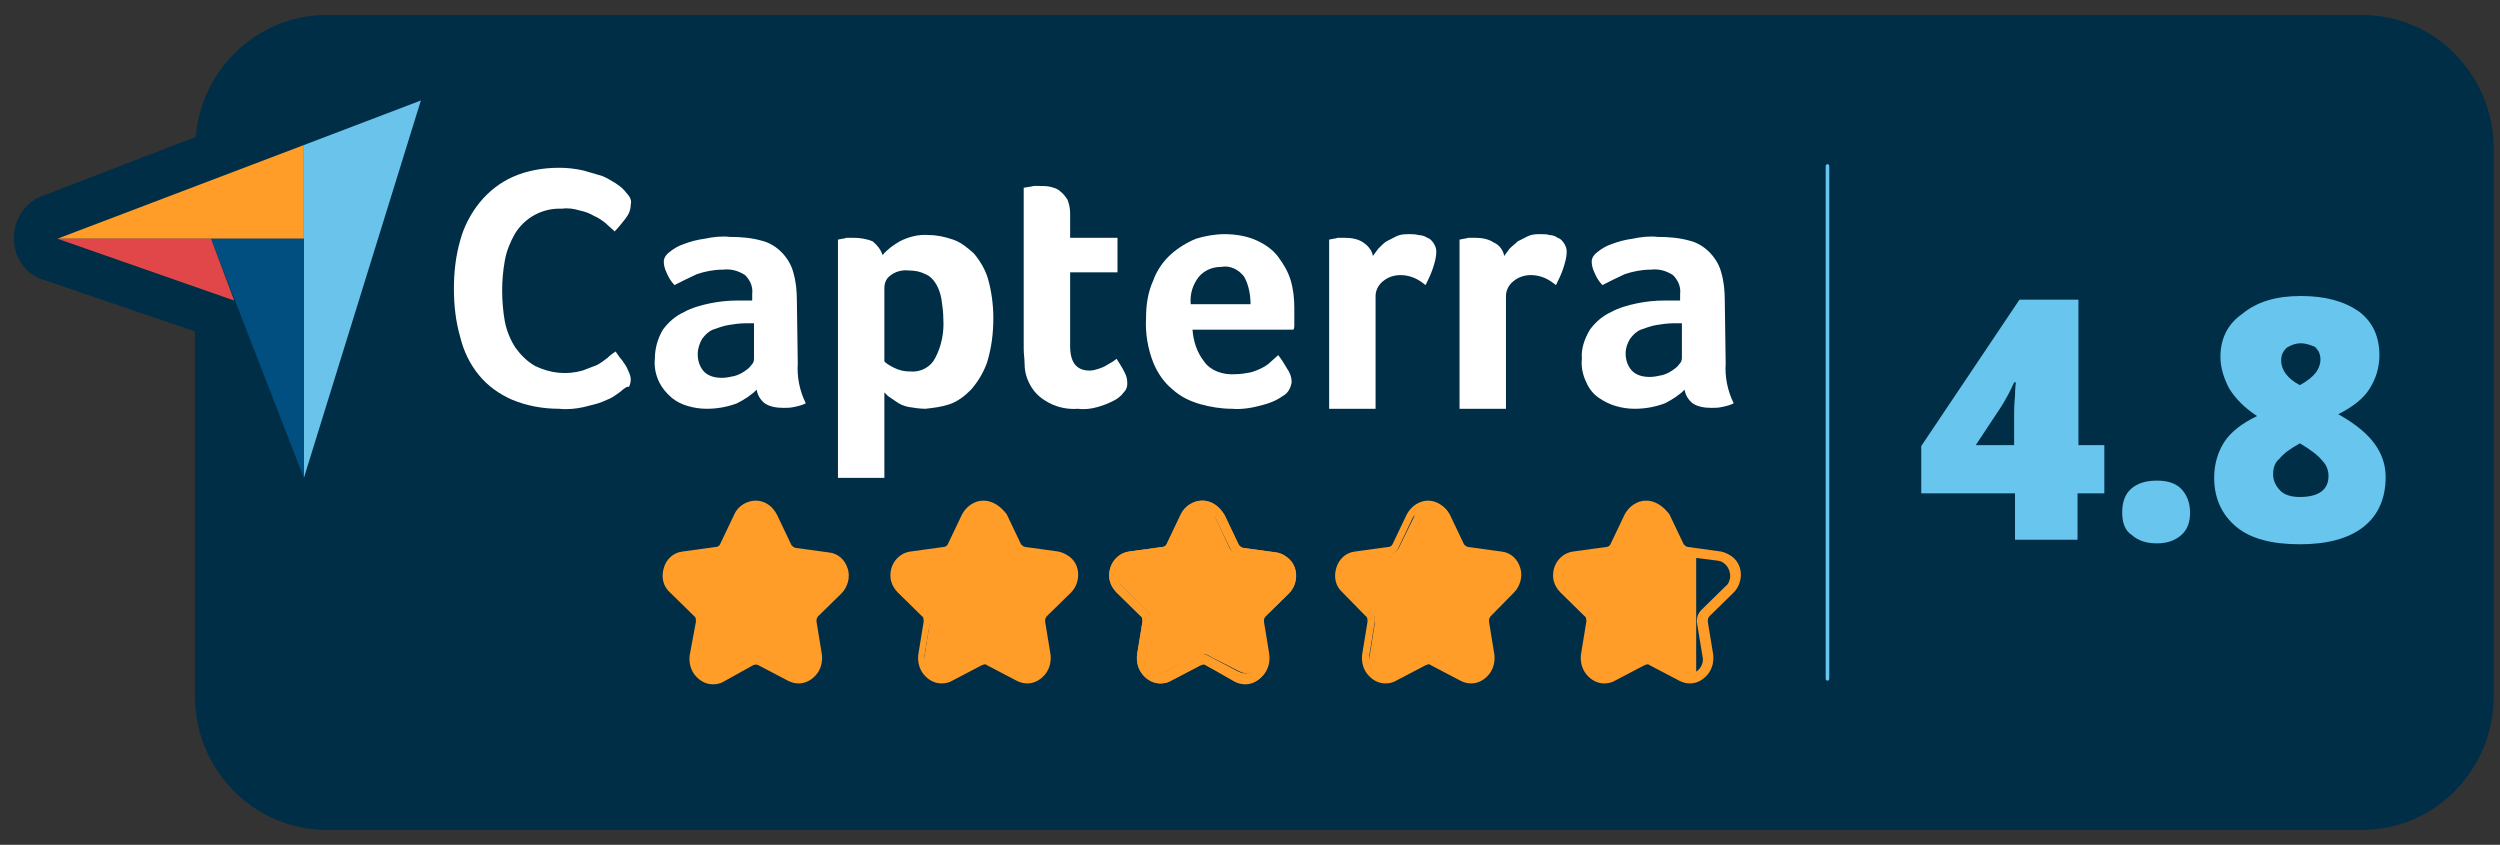
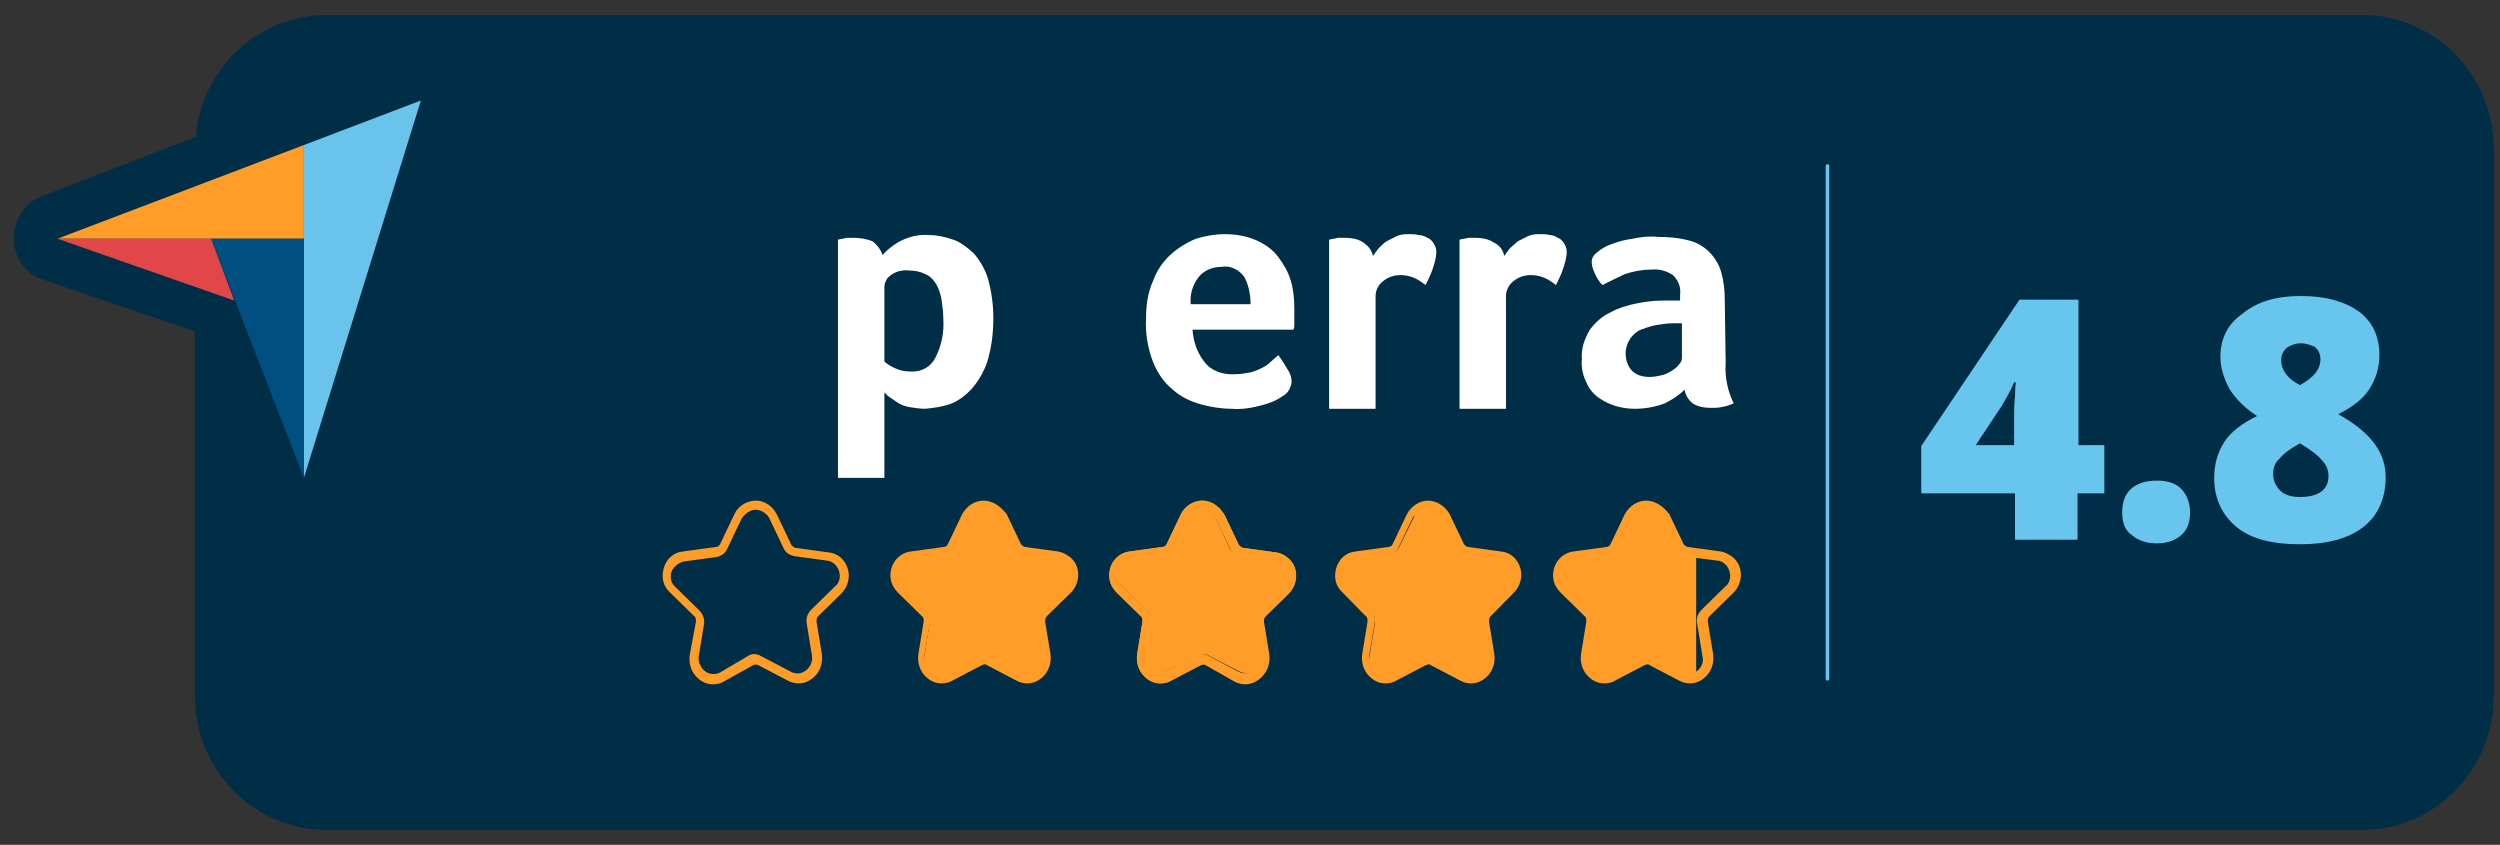
<svg xmlns="http://www.w3.org/2000/svg" width="145" height="49" viewBox="0 0 145 49" fill="none">
  <rect x="0" y="0" width="145" height="49" fill="#333333" stroke="none" />
  <g clip-path="url(#clip0_4046_155)">
    <path d="M137.021 0.869H18.92C14.984 0.869 11.668 3.981 11.358 7.937L2.448 11.366C1.153 11.841 0.48 13.37 0.946 14.689C1.205 15.428 1.775 16.008 2.5 16.219L11.306 19.225V40.377C11.306 44.65 14.725 48.131 18.92 48.131H137.021C141.217 48.131 144.635 44.65 144.635 40.377V8.623C144.635 4.351 141.217 0.869 137.021 0.869Z" fill="#002E47" />
    <path d="M29.902 13.37C30.471 12.421 31.559 11.841 32.647 11.893C33.01 11.893 33.32 11.946 33.683 11.999C33.942 12.052 34.253 12.157 34.512 12.315C34.771 12.421 34.978 12.579 35.185 12.737C35.34 12.896 35.548 13.054 35.703 13.212C35.962 13.001 36.169 12.737 36.325 12.474C36.532 12.263 36.635 11.946 36.635 11.682C36.635 11.524 36.584 11.366 36.532 11.208C36.428 11.049 36.325 10.944 36.221 10.838C36.066 10.733 35.91 10.575 35.755 10.469C35.496 10.311 35.237 10.153 34.978 10.047C34.615 9.889 34.253 9.784 33.89 9.731C33.424 9.625 32.958 9.573 32.492 9.573C31.559 9.573 30.627 9.731 29.798 10.1C29.073 10.416 28.399 10.944 27.881 11.577C27.363 12.21 26.949 13.001 26.742 13.792C26.483 14.689 26.328 15.638 26.379 16.588C26.379 17.537 26.483 18.487 26.742 19.384C26.949 20.175 27.312 20.913 27.83 21.599C28.348 22.232 29.021 22.707 29.746 23.023C30.627 23.392 31.559 23.55 32.492 23.55C32.958 23.55 33.476 23.498 33.942 23.445C34.304 23.34 34.667 23.234 35.03 23.076C35.289 22.97 35.548 22.865 35.755 22.707C35.91 22.601 36.014 22.496 36.169 22.39C36.273 22.285 36.376 22.126 36.48 21.968C36.532 21.81 36.584 21.704 36.584 21.546C36.584 21.388 36.532 21.282 36.48 21.124C36.428 20.966 36.325 20.86 36.273 20.702C36.169 20.544 36.066 20.438 35.962 20.28L35.703 19.911C35.599 20.017 35.444 20.122 35.237 20.28C35.03 20.438 34.822 20.597 34.615 20.702C34.356 20.86 34.097 20.966 33.838 21.071C33.528 21.177 33.165 21.23 32.802 21.23C32.181 21.23 31.611 21.124 31.041 20.808C30.575 20.544 30.212 20.175 29.902 19.753C29.591 19.278 29.384 18.75 29.28 18.223C29.176 17.643 29.125 17.01 29.125 16.43C29.125 15.849 29.176 15.269 29.28 14.689C29.384 14.32 29.591 13.845 29.902 13.37Z" fill="#002E47" />
    <path d="M32.284 24.5C31.3 24.5 30.316 24.289 29.384 23.92C28.503 23.551 27.726 22.97 27.156 22.232C26.535 21.494 26.12 20.649 25.861 19.7C25.602 18.698 25.447 17.696 25.499 16.641C25.499 15.639 25.602 14.584 25.913 13.581C26.172 12.632 26.638 11.788 27.208 11.05C27.83 10.311 28.607 9.731 29.435 9.362C30.42 8.94 31.456 8.729 32.492 8.781C33.01 8.781 33.528 8.834 34.045 8.94C34.46 9.045 34.874 9.151 35.289 9.309C35.599 9.414 35.91 9.573 36.221 9.784C36.428 9.889 36.584 10.047 36.791 10.206C36.998 10.417 37.153 10.575 37.257 10.786C37.412 11.05 37.516 11.366 37.516 11.682C37.516 12.157 37.309 12.632 37.05 13.001C36.843 13.265 36.584 13.581 36.325 13.845C36.014 14.162 35.444 14.162 35.133 13.792C34.978 13.634 34.822 13.476 34.667 13.37C34.512 13.212 34.356 13.107 34.149 13.054C33.942 12.948 33.735 12.843 33.476 12.79C33.217 12.737 32.958 12.685 32.647 12.685C31.766 12.632 31.041 13.054 30.575 13.74C30.368 14.109 30.212 14.531 30.109 14.953C30.005 15.48 29.953 16.008 29.953 16.535C29.953 17.063 30.005 17.643 30.109 18.17C30.212 18.592 30.368 19.014 30.575 19.384C30.782 19.7 31.093 19.964 31.404 20.175C31.766 20.386 32.233 20.491 32.699 20.491C33.01 20.491 33.269 20.439 33.476 20.386C33.683 20.333 33.89 20.228 34.097 20.122C34.253 20.017 34.46 19.911 34.563 19.806C34.719 19.647 34.874 19.542 34.978 19.436C35.133 19.278 35.392 19.225 35.599 19.225C35.807 19.225 36.014 19.384 36.169 19.542L36.428 19.858C36.532 20.017 36.687 20.175 36.791 20.333C36.894 20.544 36.998 20.702 37.05 20.86C37.153 21.072 37.205 21.335 37.257 21.599C37.257 21.916 37.205 22.179 37.05 22.443C37.05 22.443 37.05 22.496 36.998 22.496C36.894 22.707 36.739 22.918 36.532 23.076C36.376 23.234 36.169 23.392 36.014 23.498C35.755 23.656 35.444 23.814 35.133 23.92C34.771 24.078 34.356 24.236 33.942 24.289C33.372 24.395 32.854 24.447 32.284 24.447C32.44 24.5 32.336 24.5 32.284 24.5ZM32.336 10.522C31.559 10.522 30.834 10.68 30.109 10.997C29.487 11.261 28.917 11.682 28.503 12.21C28.037 12.79 27.726 13.423 27.519 14.109C27.26 14.953 27.156 15.797 27.156 16.694C27.156 17.59 27.26 18.434 27.467 19.278C27.674 19.964 27.985 20.597 28.399 21.177C28.814 21.704 29.384 22.127 30.005 22.39C30.782 22.707 31.559 22.865 32.388 22.865C32.854 22.865 33.269 22.812 33.735 22.759C34.045 22.707 34.356 22.601 34.615 22.443C34.874 22.337 35.03 22.232 35.237 22.127C35.34 22.074 35.392 22.021 35.496 21.916C35.548 21.863 35.599 21.81 35.651 21.757V21.704C35.599 21.599 35.548 21.494 35.444 21.335C35.289 21.441 35.081 21.546 34.926 21.652C34.615 21.81 34.304 21.968 33.994 22.074C33.579 22.179 33.165 22.285 32.751 22.232C32.025 22.232 31.3 22.074 30.627 21.757C30.057 21.441 29.539 20.966 29.176 20.439C28.814 19.858 28.555 19.278 28.451 18.592C28.296 17.959 28.244 17.274 28.244 16.641C28.244 16.008 28.296 15.375 28.451 14.742C28.555 14.109 28.814 13.529 29.125 12.948C29.902 11.735 31.248 10.997 32.647 11.05C33.01 11.05 33.476 11.102 33.89 11.208C34.201 11.313 34.563 11.419 34.874 11.577C35.133 11.735 35.392 11.893 35.599 12.052C35.599 12.052 35.599 12.052 35.599 11.999C35.703 11.893 35.703 11.788 35.755 11.682C35.703 11.577 35.651 11.524 35.599 11.472C35.496 11.366 35.392 11.313 35.237 11.208C35.03 11.05 34.822 10.944 34.615 10.891C34.304 10.786 33.994 10.68 33.683 10.575C33.32 10.522 32.906 10.522 32.492 10.522C32.44 10.522 32.388 10.522 32.336 10.522Z" fill="#002E47" />
    <path d="M46.27 17.221C46.27 16.693 46.218 16.113 46.063 15.586C45.959 15.164 45.7 14.742 45.389 14.425C45.027 14.109 44.612 13.845 44.198 13.74C43.628 13.581 43.007 13.529 42.385 13.529C41.919 13.529 41.401 13.581 40.935 13.634C40.52 13.687 40.106 13.845 39.691 13.95C39.381 14.056 39.122 14.214 38.863 14.425C38.707 14.531 38.604 14.742 38.552 14.953C38.552 15.164 38.656 15.375 38.707 15.586C38.811 15.849 38.966 16.113 39.122 16.324C39.536 16.06 39.95 15.849 40.417 15.691C40.883 15.48 41.401 15.428 41.919 15.428C42.385 15.375 42.851 15.48 43.214 15.744C43.525 16.008 43.68 16.43 43.628 16.852V17.221H43.214C43.058 17.221 42.903 17.221 42.748 17.221C42.23 17.274 41.712 17.326 41.194 17.379C40.676 17.485 40.106 17.643 39.64 17.907C39.173 18.118 38.707 18.487 38.397 18.909C38.034 19.384 37.879 19.964 37.93 20.597C37.93 21.071 38.034 21.546 38.189 21.968C38.345 22.337 38.604 22.654 38.914 22.918C39.225 23.129 39.536 23.287 39.899 23.392C40.261 23.498 40.624 23.55 40.986 23.55C41.556 23.55 42.178 23.445 42.748 23.234C43.162 23.023 43.576 22.759 43.887 22.443C43.939 22.759 44.094 23.023 44.353 23.234C44.664 23.445 45.027 23.55 45.441 23.498C45.648 23.498 45.855 23.498 46.063 23.445C46.27 23.392 46.529 23.34 46.736 23.234C46.373 22.496 46.218 21.704 46.27 20.913V17.221ZM43.732 20.702C43.732 20.808 43.68 20.966 43.576 21.071C43.473 21.23 43.317 21.335 43.162 21.441C42.955 21.546 42.799 21.652 42.592 21.704C42.385 21.757 42.126 21.81 41.867 21.81C41.453 21.863 41.09 21.704 40.779 21.388C40.572 21.124 40.468 20.755 40.468 20.439C40.468 20.122 40.52 19.858 40.727 19.595C40.883 19.384 41.09 19.172 41.349 19.067C41.608 18.909 41.919 18.803 42.23 18.803C42.54 18.75 42.851 18.698 43.214 18.698H43.473H43.732V20.702Z" fill="#002E47" />
    <path d="M41.09 24.447C41.038 24.447 40.986 24.447 40.935 24.447C40.52 24.447 40.106 24.395 39.64 24.289C39.173 24.184 38.759 23.973 38.397 23.656C37.982 23.34 37.62 22.865 37.412 22.39C37.153 21.863 37.05 21.23 37.05 20.649C36.998 19.858 37.257 19.12 37.671 18.487C38.086 17.959 38.552 17.537 39.122 17.274C38.863 17.274 38.604 17.168 38.448 16.957C38.241 16.694 38.034 16.377 37.879 16.008C37.775 15.744 37.671 15.428 37.62 15.111C37.62 15.058 37.62 15.006 37.62 14.953C37.671 14.478 37.93 14.056 38.293 13.792C38.604 13.581 38.914 13.37 39.329 13.212C39.795 13.054 40.261 12.896 40.727 12.843C41.245 12.737 41.815 12.685 42.333 12.685C43.007 12.685 43.68 12.737 44.353 12.948C44.923 13.107 45.493 13.423 45.907 13.845C46.322 14.267 46.633 14.795 46.788 15.375C46.943 16.008 47.047 16.588 46.995 17.221V21.019V21.072C46.943 21.704 47.099 22.337 47.358 22.918C47.461 23.129 47.461 23.392 47.41 23.603C47.306 23.814 47.151 24.025 46.943 24.078C46.684 24.184 46.425 24.289 46.114 24.342C45.855 24.395 45.596 24.395 45.338 24.395C44.768 24.447 44.25 24.289 43.784 23.973C43.784 23.973 43.732 23.973 43.732 23.92C43.68 23.867 43.576 23.814 43.525 23.709C43.369 23.814 43.162 23.92 42.955 23.973C42.437 24.342 41.763 24.447 41.09 24.447ZM40.779 18.434C40.52 18.487 40.313 18.592 40.106 18.751C39.743 18.962 39.381 19.225 39.173 19.542C38.966 19.858 38.863 20.228 38.863 20.649V20.702C38.863 21.072 38.914 21.388 39.07 21.704C39.173 21.916 39.329 22.127 39.536 22.337C39.743 22.496 39.95 22.601 40.209 22.654C40.468 22.759 40.779 22.759 41.038 22.759C41.349 22.759 41.66 22.759 41.919 22.654C41.297 22.707 40.676 22.443 40.209 21.968L40.158 21.916C39.847 21.494 39.64 20.966 39.64 20.439C39.64 19.964 39.743 19.489 40.054 19.12C40.209 18.856 40.468 18.592 40.779 18.434ZM44.82 22.601C44.975 22.707 45.182 22.759 45.338 22.707H45.389H45.545C45.389 22.127 45.338 21.546 45.389 20.966V17.221C45.389 16.746 45.337 16.271 45.234 15.85C45.13 15.586 45.027 15.322 44.768 15.058C44.561 14.847 44.25 14.689 43.939 14.584C43.421 14.425 42.903 14.373 42.385 14.373C41.919 14.373 41.505 14.425 41.038 14.478C40.676 14.531 40.313 14.636 39.95 14.795C39.743 14.847 39.588 14.953 39.381 15.111C39.381 15.164 39.432 15.217 39.432 15.217C39.64 15.111 39.847 15.006 40.106 14.9C40.676 14.636 41.297 14.531 41.919 14.531C42.54 14.478 43.162 14.636 43.68 15.006C43.732 15.058 43.784 15.058 43.835 15.111C44.302 15.586 44.561 16.219 44.509 16.904V17.221C44.509 17.537 44.353 17.748 44.146 17.907C44.405 18.065 44.561 18.329 44.561 18.645V20.702V20.755C44.509 21.072 44.405 21.388 44.198 21.599V21.652C44.509 21.757 44.716 22.021 44.768 22.337C44.716 22.443 44.768 22.548 44.82 22.601ZM41.453 20.808C41.556 20.913 41.66 20.913 41.815 20.913H41.919C42.074 20.913 42.23 20.913 42.385 20.86C42.54 20.808 42.644 20.755 42.799 20.702C42.851 20.649 42.903 20.649 42.955 20.597V19.595C42.748 19.595 42.592 19.647 42.385 19.647C42.178 19.7 41.971 19.753 41.763 19.858C41.608 19.911 41.505 20.017 41.453 20.122C41.401 20.175 41.349 20.28 41.401 20.386V20.439C41.349 20.597 41.349 20.702 41.453 20.808ZM41.919 16.324C41.505 16.324 41.142 16.377 40.779 16.535C40.572 16.641 40.365 16.694 40.158 16.799C40.468 16.694 40.779 16.588 41.09 16.535C41.608 16.43 42.074 16.377 42.592 16.377C42.437 16.324 42.23 16.271 42.022 16.271C41.971 16.271 41.971 16.271 41.919 16.271V16.324Z" fill="#002E47" />
-     <path d="M56.422 14.584C56.112 14.214 55.697 13.95 55.231 13.792C54.765 13.634 54.299 13.529 53.833 13.529C53.263 13.529 52.641 13.634 52.123 13.898C51.761 14.109 51.398 14.373 51.139 14.689C51.087 14.373 50.88 14.109 50.569 13.95C50.207 13.792 49.844 13.74 49.43 13.74H49.067C48.964 13.74 48.86 13.74 48.808 13.792L48.549 13.845V27.665H51.243V22.654C51.294 22.759 51.346 22.812 51.45 22.865C51.605 22.97 51.709 23.129 51.916 23.181C52.123 23.287 52.382 23.392 52.641 23.445C52.952 23.55 53.315 23.603 53.625 23.55C54.092 23.55 54.558 23.445 55.024 23.287C55.49 23.129 55.904 22.812 56.267 22.443C56.681 21.968 56.992 21.441 57.199 20.86C57.458 20.017 57.562 19.172 57.562 18.276C57.562 17.485 57.458 16.746 57.251 16.008C57.044 15.533 56.785 15.058 56.422 14.584ZM54.247 20.649C53.936 21.177 53.366 21.493 52.797 21.441C52.486 21.441 52.175 21.388 51.864 21.23C51.657 21.124 51.45 21.019 51.294 20.86V16.588C51.294 16.324 51.398 16.06 51.605 15.902C51.916 15.639 52.33 15.533 52.745 15.586C53.056 15.586 53.366 15.639 53.677 15.797C53.936 15.955 54.143 16.113 54.299 16.377C54.454 16.641 54.558 16.957 54.609 17.274C54.661 17.643 54.713 18.012 54.713 18.381C54.765 19.225 54.609 19.964 54.247 20.649Z" fill="#002E47" />
    <path d="M51.242 28.456H48.549C48.083 28.456 47.72 28.087 47.72 27.612V13.792C47.72 13.37 48.031 13.001 48.445 12.948L48.704 12.896C48.808 12.896 48.912 12.843 49.067 12.843H49.481C49.948 12.843 50.465 12.948 50.932 13.159C51.087 13.212 51.191 13.318 51.346 13.423C51.502 13.318 51.605 13.265 51.761 13.159C52.434 12.79 53.159 12.632 53.884 12.685C54.402 12.685 54.972 12.79 55.49 13.001C56.06 13.212 56.578 13.581 56.992 14.056C57.458 14.584 57.769 15.164 57.976 15.85C58.235 16.694 58.339 17.537 58.339 18.381C58.339 19.331 58.235 20.28 57.925 21.177C57.717 21.916 57.303 22.548 56.837 23.129C56.371 23.603 55.853 23.973 55.231 24.184C54.713 24.395 54.143 24.447 53.573 24.5C53.159 24.5 52.745 24.447 52.33 24.342C52.227 24.289 52.123 24.289 52.02 24.236V27.612C52.123 28.087 51.709 28.456 51.242 28.456ZM49.43 26.768H50.414V22.654C50.414 22.285 50.621 21.968 50.983 21.863C51.035 21.863 51.035 21.863 51.087 21.81C50.983 21.704 50.828 21.652 50.724 21.546C50.517 21.388 50.414 21.124 50.414 20.913V16.641C50.414 16.219 50.569 15.85 50.828 15.533C50.569 15.428 50.414 15.217 50.31 14.9C50.31 14.847 50.258 14.795 50.206 14.742C49.999 14.636 49.74 14.584 49.481 14.584H49.43V26.768ZM52.02 22.232C52.123 22.285 52.175 22.39 52.279 22.39C52.486 22.496 52.641 22.548 52.848 22.601C53.107 22.654 53.366 22.707 53.573 22.707C53.988 22.707 54.35 22.654 54.713 22.496C55.076 22.39 55.386 22.179 55.645 21.863C55.956 21.494 56.215 21.072 56.371 20.597C56.578 19.858 56.681 19.067 56.681 18.329C56.681 17.59 56.63 16.957 56.422 16.271C56.267 15.85 56.06 15.48 55.801 15.111C55.594 14.847 55.283 14.636 54.972 14.531C54.609 14.425 54.247 14.32 53.884 14.32C53.418 14.32 52.952 14.425 52.589 14.636C52.589 14.636 52.538 14.636 52.538 14.689H52.848C53.315 14.689 53.729 14.795 54.143 15.006C54.558 15.217 54.868 15.533 55.076 15.902C55.283 16.271 55.438 16.694 55.49 17.116C55.542 17.537 55.594 17.959 55.594 18.381C55.645 19.278 55.438 20.228 55.024 21.072V21.124C54.558 21.916 53.729 22.39 52.797 22.337C52.538 22.337 52.279 22.285 52.02 22.232ZM52.797 20.597C53.107 20.597 53.366 20.491 53.522 20.228C53.781 19.7 53.936 19.067 53.884 18.434V18.381C53.884 18.065 53.884 17.748 53.781 17.432C53.729 17.221 53.677 17.01 53.573 16.799C53.522 16.694 53.418 16.588 53.315 16.535C53.159 16.483 53.004 16.43 52.797 16.43C52.745 16.43 52.693 16.43 52.693 16.43C52.538 16.43 52.33 16.43 52.175 16.535V16.588V20.386C52.227 20.386 52.227 20.439 52.279 20.439C52.382 20.597 52.589 20.597 52.797 20.597C52.745 20.597 52.745 20.597 52.797 20.597Z" fill="#002E47" />
    <path d="M64.71 20.808C64.659 20.86 64.607 20.913 64.503 20.966C64.4 21.072 64.296 21.124 64.141 21.177C63.985 21.282 63.83 21.335 63.674 21.388C63.519 21.441 63.312 21.494 63.156 21.494C62.431 21.494 62.017 21.019 62.017 20.069V15.797H64.762V13.792H62.017V12.368C62.017 12.104 61.965 11.788 61.861 11.577C61.758 11.366 61.602 11.208 61.447 11.102C61.292 10.997 61.084 10.891 60.877 10.838C60.67 10.786 60.463 10.786 60.256 10.786H59.945C59.841 10.786 59.738 10.786 59.634 10.838L59.323 10.891V20.227C59.323 20.544 59.323 20.808 59.375 21.124C59.375 21.388 59.479 21.704 59.53 21.968C59.686 22.496 60.048 22.918 60.463 23.234C61.033 23.603 61.706 23.762 62.379 23.709C62.794 23.709 63.156 23.656 63.519 23.603C63.83 23.551 64.141 23.392 64.451 23.234C64.659 23.129 64.866 22.97 65.021 22.759C65.177 22.601 65.228 22.443 65.228 22.232C65.228 22.021 65.177 21.81 65.073 21.599C65.021 21.282 64.866 21.019 64.71 20.808Z" fill="#002E47" />
    <path d="M62.276 24.5C61.499 24.5 60.773 24.289 60.152 23.867C59.53 23.445 59.064 22.865 58.857 22.126C58.753 21.81 58.65 21.441 58.65 21.072C58.598 20.755 58.598 20.386 58.598 20.069V10.786C58.598 10.364 58.909 9.995 59.323 9.942L59.634 9.889C59.737 9.889 59.841 9.836 59.996 9.836H60.359C60.618 9.836 60.877 9.836 61.136 9.889C61.447 9.942 61.758 10.1 62.017 10.258C62.327 10.469 62.535 10.733 62.69 11.102C62.845 11.472 62.949 11.893 62.949 12.315V12.843H64.865C65.332 12.843 65.694 13.212 65.694 13.687V15.797C65.694 16.271 65.332 16.641 64.865 16.641H62.949V20.069C62.949 20.597 63.053 20.597 63.208 20.597C63.312 20.597 63.363 20.597 63.467 20.544C63.571 20.491 63.674 20.439 63.778 20.386C63.83 20.333 63.933 20.28 63.985 20.227C64.037 20.175 64.088 20.122 64.14 20.122C64.296 19.964 64.555 19.858 64.814 19.858C65.073 19.858 65.28 20.017 65.435 20.227C65.642 20.491 65.798 20.808 65.953 21.072C66.109 21.388 66.212 21.704 66.212 22.074C66.212 22.496 66.057 22.918 65.798 23.181C65.591 23.445 65.332 23.656 64.969 23.814C64.606 24.025 64.244 24.131 63.83 24.236C63.415 24.342 62.949 24.395 62.483 24.395C62.431 24.5 62.327 24.5 62.276 24.5ZM60.204 11.577V20.122C60.204 20.386 60.204 20.649 60.255 20.86V20.913C60.255 21.124 60.307 21.335 60.411 21.546C60.514 21.863 60.773 22.179 61.032 22.39C61.447 22.654 61.913 22.759 62.431 22.707H62.483C62.794 22.707 63.156 22.654 63.467 22.601C63.726 22.548 63.933 22.443 64.192 22.337C64.296 22.285 64.451 22.179 64.503 22.074C64.503 22.021 64.503 22.021 64.503 21.968C64.347 22.021 64.192 22.126 64.037 22.179C63.778 22.285 63.519 22.337 63.26 22.337C62.017 22.337 61.291 21.493 61.291 20.069V15.797C61.291 15.322 61.654 14.953 62.12 14.953H64.037V14.636H62.12C61.654 14.636 61.291 14.267 61.291 13.792V12.368C61.291 12.21 61.291 12.052 61.188 11.893C61.188 11.841 61.136 11.788 61.032 11.735C60.981 11.682 60.877 11.63 60.773 11.63C60.618 11.63 60.463 11.577 60.307 11.577H60.204Z" fill="#002E47" />
    <path d="M74.034 14.847C73.671 14.425 73.257 14.109 72.791 13.898C72.221 13.634 71.548 13.529 70.926 13.529C70.356 13.529 69.786 13.634 69.268 13.792C68.751 14.003 68.233 14.267 67.818 14.689C67.352 15.111 66.989 15.639 66.782 16.219C66.523 16.904 66.368 17.643 66.368 18.381C66.316 19.278 66.471 20.122 66.782 20.966C67.041 21.599 67.456 22.126 67.922 22.601C68.388 23.023 68.958 23.287 69.527 23.445C70.149 23.603 70.719 23.709 71.34 23.709C71.962 23.709 72.532 23.656 73.102 23.498C73.516 23.392 73.93 23.181 74.293 22.97C74.604 22.812 74.759 22.496 74.811 22.179C74.811 21.915 74.707 21.652 74.552 21.388C74.397 21.124 74.241 20.86 74.034 20.597L73.62 20.966C73.464 21.124 73.309 21.23 73.102 21.335C72.894 21.441 72.635 21.546 72.428 21.599C72.169 21.652 71.858 21.704 71.548 21.704C70.822 21.757 70.149 21.493 69.683 20.966C69.268 20.439 69.061 19.805 69.01 19.12H74.811C74.811 19.014 74.811 18.962 74.863 18.856C74.863 18.75 74.863 18.645 74.863 18.487C74.863 18.329 74.863 18.276 74.863 18.118V17.854C74.863 17.326 74.811 16.799 74.656 16.271C74.604 15.691 74.345 15.216 74.034 14.847ZM69.061 17.537C69.01 16.957 69.217 16.43 69.527 15.955C69.838 15.586 70.356 15.375 70.822 15.375C71.34 15.322 71.858 15.533 72.169 15.955C72.428 16.43 72.584 17.01 72.532 17.537H69.061Z" fill="#002E47" />
    <path d="M71.496 24.553C71.444 24.553 71.392 24.553 71.392 24.553C70.719 24.553 70.046 24.447 69.372 24.289C68.647 24.078 68.025 23.762 67.456 23.287C66.834 22.759 66.368 22.074 66.057 21.335C65.695 20.386 65.539 19.384 65.539 18.434C65.539 17.59 65.643 16.746 66.005 15.955C66.264 15.269 66.73 14.636 67.248 14.109C67.766 13.634 68.336 13.265 69.01 13.054C69.631 12.843 70.305 12.737 70.926 12.737C71.651 12.737 72.428 12.843 73.102 13.159C73.723 13.423 74.241 13.845 74.656 14.32C75.07 14.795 75.329 15.428 75.536 16.008C75.692 16.588 75.795 17.221 75.795 17.801V18.803C75.795 18.962 75.795 19.12 75.743 19.225C75.692 19.647 75.329 19.964 74.915 19.964H74.656C74.707 19.964 74.707 20.017 74.707 20.069C74.915 20.333 75.122 20.649 75.329 20.966C75.536 21.282 75.64 21.652 75.692 22.074V22.232C75.64 22.865 75.277 23.392 74.759 23.709C74.345 24.025 73.879 24.236 73.361 24.342C72.791 24.447 72.169 24.553 71.496 24.553ZM71.392 22.812C71.91 22.812 72.428 22.759 72.946 22.601C73.257 22.496 73.568 22.39 73.879 22.179C73.93 22.179 73.93 22.126 73.982 22.126C74.034 22.126 74.034 22.074 74.034 22.074C74.034 21.968 73.982 21.863 73.93 21.81C73.827 21.863 73.723 21.968 73.568 22.021C73.309 22.179 72.998 22.285 72.739 22.337C72.376 22.443 72.014 22.496 71.651 22.496C70.719 22.548 69.787 22.179 69.113 21.494L69.061 21.441C68.543 20.755 68.233 19.964 68.181 19.12C68.181 18.909 68.233 18.645 68.44 18.487C68.492 18.434 68.543 18.381 68.647 18.329C68.388 18.17 68.181 17.907 68.181 17.59C68.129 16.799 68.388 16.061 68.854 15.428C69.372 14.847 70.046 14.531 70.771 14.531C71.548 14.478 72.325 14.847 72.791 15.48L72.843 15.533C73.205 16.166 73.361 16.852 73.309 17.59C73.309 17.801 73.205 18.012 73.05 18.17H74.034V17.801C74.034 17.326 73.982 16.904 73.827 16.43C73.723 16.008 73.516 15.691 73.309 15.375C73.05 15.058 72.739 14.847 72.376 14.689C71.91 14.478 71.392 14.373 70.874 14.425C70.356 14.425 69.89 14.531 69.476 14.636C69.061 14.795 68.647 15.006 68.336 15.322C67.974 15.639 67.715 16.061 67.507 16.535C67.3 17.115 67.145 17.748 67.197 18.381C67.197 19.173 67.3 19.964 67.559 20.649C67.766 21.124 68.077 21.599 68.492 21.915C68.854 22.232 69.269 22.443 69.735 22.601C70.305 22.759 70.823 22.812 71.392 22.812ZM70.408 20.333C70.719 20.649 71.133 20.808 71.548 20.755H71.651C71.859 20.755 72.066 20.755 72.273 20.649C72.428 20.597 72.635 20.544 72.791 20.439C72.894 20.386 73.05 20.28 73.153 20.175L73.516 19.858H70.149C70.201 20.069 70.305 20.175 70.408 20.333ZM70.046 16.694H71.548C71.496 16.588 71.496 16.535 71.444 16.43C71.341 16.271 71.133 16.219 70.926 16.219C70.874 16.219 70.823 16.219 70.771 16.219C70.512 16.219 70.305 16.324 70.149 16.483C70.149 16.588 70.097 16.641 70.046 16.694Z" fill="#002E47" />
    <path d="M82.788 13.74C82.632 13.687 82.425 13.634 82.27 13.581C82.115 13.581 81.907 13.529 81.752 13.529C81.493 13.529 81.234 13.581 81.027 13.634C80.82 13.687 80.612 13.792 80.405 13.95C80.25 14.056 80.043 14.214 79.939 14.373C79.835 14.478 79.732 14.636 79.628 14.794C79.576 14.478 79.317 14.162 79.058 14.003C78.696 13.845 78.333 13.74 77.971 13.74H77.608C77.504 13.74 77.401 13.74 77.349 13.792L77.09 13.845V23.656H79.784V17.115C79.784 16.799 79.939 16.482 80.198 16.271C80.509 16.008 80.871 15.902 81.234 15.902C81.493 15.902 81.752 15.955 82.011 16.06C82.27 16.166 82.477 16.324 82.684 16.482C82.84 16.166 82.995 15.849 83.099 15.533C83.254 15.216 83.306 14.847 83.306 14.531C83.306 14.373 83.254 14.214 83.15 14.056C83.047 13.898 82.943 13.792 82.788 13.74Z" fill="#002E47" />
-     <path d="M79.68 24.5H76.987C76.52 24.5 76.158 24.131 76.158 23.656V13.792C76.158 13.37 76.469 13.001 76.883 12.948L77.142 12.896C77.246 12.896 77.401 12.843 77.504 12.843H77.919C78.437 12.843 78.903 12.948 79.369 13.159C79.473 13.212 79.576 13.265 79.68 13.37C79.784 13.318 79.835 13.265 79.939 13.159C80.198 13.001 80.457 12.896 80.716 12.79C81.079 12.685 81.389 12.632 81.752 12.632C81.959 12.632 82.166 12.632 82.374 12.685C82.632 12.738 82.891 12.79 83.15 12.896C83.409 13.054 83.617 13.212 83.772 13.476C83.979 13.74 84.083 14.109 84.083 14.478C84.083 14.953 83.979 15.375 83.824 15.797C83.72 16.113 83.513 16.483 83.358 16.852C83.254 17.063 83.047 17.221 82.788 17.274C82.529 17.326 82.27 17.274 82.063 17.116C81.907 17.01 81.752 16.904 81.597 16.799C81.493 16.746 81.338 16.746 81.182 16.746H81.13C80.975 16.746 80.82 16.799 80.664 16.904C80.561 16.957 80.561 17.063 80.561 17.116V23.603C80.561 24.078 80.146 24.5 79.68 24.5ZM77.867 22.759H78.851V17.116C78.851 16.535 79.11 15.955 79.525 15.586C79.473 15.586 79.421 15.586 79.421 15.586C79.11 15.533 78.851 15.269 78.748 14.9C78.748 14.795 78.696 14.742 78.592 14.689C78.385 14.584 78.126 14.531 77.919 14.531H77.867V22.759ZM81.182 15.006C81.545 15.006 81.907 15.058 82.218 15.217V15.164C82.322 14.9 82.374 14.689 82.374 14.478C82.27 14.425 82.218 14.425 82.115 14.425C81.959 14.425 81.856 14.373 81.7 14.373C81.545 14.373 81.389 14.373 81.234 14.425C81.079 14.478 80.923 14.531 80.768 14.636C80.664 14.689 80.561 14.795 80.457 14.9C80.405 14.953 80.353 15.058 80.302 15.111C80.612 15.058 80.871 15.006 81.182 15.006Z" fill="#002E47" />
+     <path d="M79.68 24.5H76.987C76.52 24.5 76.158 24.131 76.158 23.656V13.792C76.158 13.37 76.469 13.001 76.883 12.948L77.142 12.896C77.246 12.896 77.401 12.843 77.504 12.843C78.437 12.843 78.903 12.948 79.369 13.159C79.473 13.212 79.576 13.265 79.68 13.37C79.784 13.318 79.835 13.265 79.939 13.159C80.198 13.001 80.457 12.896 80.716 12.79C81.079 12.685 81.389 12.632 81.752 12.632C81.959 12.632 82.166 12.632 82.374 12.685C82.632 12.738 82.891 12.79 83.15 12.896C83.409 13.054 83.617 13.212 83.772 13.476C83.979 13.74 84.083 14.109 84.083 14.478C84.083 14.953 83.979 15.375 83.824 15.797C83.72 16.113 83.513 16.483 83.358 16.852C83.254 17.063 83.047 17.221 82.788 17.274C82.529 17.326 82.27 17.274 82.063 17.116C81.907 17.01 81.752 16.904 81.597 16.799C81.493 16.746 81.338 16.746 81.182 16.746H81.13C80.975 16.746 80.82 16.799 80.664 16.904C80.561 16.957 80.561 17.063 80.561 17.116V23.603C80.561 24.078 80.146 24.5 79.68 24.5ZM77.867 22.759H78.851V17.116C78.851 16.535 79.11 15.955 79.525 15.586C79.473 15.586 79.421 15.586 79.421 15.586C79.11 15.533 78.851 15.269 78.748 14.9C78.748 14.795 78.696 14.742 78.592 14.689C78.385 14.584 78.126 14.531 77.919 14.531H77.867V22.759ZM81.182 15.006C81.545 15.006 81.907 15.058 82.218 15.217V15.164C82.322 14.9 82.374 14.689 82.374 14.478C82.27 14.425 82.218 14.425 82.115 14.425C81.959 14.425 81.856 14.373 81.7 14.373C81.545 14.373 81.389 14.373 81.234 14.425C81.079 14.478 80.923 14.531 80.768 14.636C80.664 14.689 80.561 14.795 80.457 14.9C80.405 14.953 80.353 15.058 80.302 15.111C80.612 15.058 80.871 15.006 81.182 15.006Z" fill="#002E47" />
    <path d="M90.454 13.74C90.299 13.687 90.143 13.634 89.988 13.581C89.833 13.581 89.625 13.529 89.47 13.529C89.211 13.529 88.952 13.581 88.745 13.634C88.538 13.687 88.33 13.792 88.123 13.95C87.968 14.056 87.761 14.214 87.657 14.373C87.553 14.478 87.45 14.636 87.346 14.794C87.294 14.478 87.087 14.162 86.776 14.003C86.466 13.845 86.051 13.74 85.689 13.74H85.326C85.222 13.74 85.119 13.74 85.067 13.792L84.808 13.845V23.656H87.502V17.115C87.502 16.799 87.657 16.482 87.916 16.271C88.227 16.008 88.589 15.902 88.952 15.902C89.211 15.902 89.47 15.955 89.729 16.06C89.988 16.166 90.195 16.324 90.402 16.482C90.558 16.166 90.713 15.849 90.817 15.533C90.972 15.216 91.024 14.847 91.024 14.531C91.024 14.373 90.972 14.214 90.868 14.056C90.713 13.898 90.558 13.792 90.454 13.74Z" fill="#002E47" />
    <path d="M87.398 24.5H84.704C84.238 24.5 83.876 24.131 83.876 23.656V13.792C83.876 13.37 84.186 13.001 84.601 12.948L84.86 12.896C84.963 12.896 85.119 12.843 85.222 12.843H85.637C86.155 12.843 86.621 12.948 87.087 13.159C87.191 13.212 87.294 13.265 87.398 13.37C87.502 13.318 87.553 13.265 87.657 13.159C87.916 13.001 88.175 12.896 88.434 12.79C88.797 12.685 89.107 12.632 89.47 12.632C89.677 12.632 89.884 12.632 90.092 12.685C90.351 12.738 90.61 12.79 90.817 12.896C91.076 13.001 91.335 13.212 91.49 13.423L91.542 13.476C91.749 13.74 91.853 14.109 91.801 14.478C91.801 14.953 91.697 15.375 91.542 15.797C91.438 16.113 91.231 16.483 91.076 16.852C90.972 17.063 90.765 17.221 90.506 17.274C90.247 17.326 89.988 17.274 89.781 17.063C89.625 16.957 89.47 16.852 89.315 16.746C89.211 16.694 89.056 16.694 88.9 16.694C88.693 16.694 88.538 16.746 88.382 16.852C88.33 16.904 88.279 16.957 88.279 17.063V23.551C88.227 24.078 87.864 24.5 87.398 24.5ZM85.533 22.759H86.517V17.116C86.517 16.535 86.776 16.008 87.191 15.586C87.139 15.586 87.087 15.586 87.035 15.586C86.725 15.533 86.466 15.269 86.362 14.9C86.362 14.847 86.31 14.742 86.207 14.742C85.999 14.636 85.74 14.584 85.533 14.584H85.481V22.759H85.533ZM88.9 15.006C89.211 15.006 89.574 15.058 89.884 15.217C89.884 15.217 89.884 15.217 89.884 15.164C89.988 14.953 90.04 14.689 90.04 14.478C90.04 14.478 90.04 14.478 89.988 14.478C89.936 14.425 89.833 14.425 89.729 14.425C89.574 14.425 89.47 14.373 89.315 14.373C89.159 14.373 89.004 14.373 88.848 14.425C88.693 14.478 88.538 14.531 88.382 14.636C88.279 14.689 88.175 14.795 88.071 14.9C88.02 14.953 87.968 15.058 87.916 15.111C88.175 15.006 88.486 14.953 88.797 14.953C88.9 15.006 88.9 15.006 88.9 15.006Z" fill="#002E47" />
    <path d="M100.088 21.019V17.221C100.088 16.693 100.037 16.113 99.881 15.586C99.778 15.164 99.519 14.742 99.208 14.425C98.845 14.109 98.431 13.845 98.017 13.74C97.447 13.581 96.825 13.529 96.204 13.529C95.737 13.529 95.219 13.581 94.753 13.634C94.339 13.687 93.924 13.845 93.51 13.95C93.199 14.056 92.94 14.214 92.681 14.425C92.526 14.531 92.371 14.742 92.371 14.953C92.371 15.164 92.422 15.375 92.526 15.586C92.629 15.849 92.785 16.113 92.992 16.324C93.406 16.06 93.821 15.849 94.287 15.691C94.753 15.48 95.271 15.428 95.789 15.428C96.255 15.375 96.722 15.48 97.084 15.744C97.395 16.008 97.55 16.43 97.499 16.852V17.221H97.084C96.929 17.221 96.773 17.221 96.618 17.221C96.1 17.274 95.582 17.326 95.064 17.379C94.546 17.485 93.976 17.643 93.51 17.907C93.044 18.118 92.578 18.487 92.267 18.909C91.904 19.384 91.749 19.964 91.801 20.597C91.801 21.071 91.904 21.546 92.06 21.968C92.215 22.337 92.474 22.654 92.785 22.865C93.096 23.076 93.406 23.234 93.769 23.34C94.132 23.445 94.494 23.498 94.857 23.498C95.427 23.498 96.048 23.392 96.618 23.181C97.032 22.97 97.447 22.707 97.758 22.39C97.809 22.707 97.965 22.97 98.224 23.181C98.534 23.392 98.897 23.498 99.311 23.445C99.519 23.445 99.726 23.445 99.933 23.392C100.14 23.34 100.399 23.287 100.606 23.181C100.192 22.601 100.037 21.81 100.088 21.019ZM97.55 20.702C97.55 20.808 97.499 20.966 97.395 21.071C97.291 21.23 97.136 21.335 96.981 21.441C96.773 21.546 96.618 21.652 96.411 21.704C96.204 21.757 95.945 21.81 95.686 21.81C95.271 21.863 94.909 21.704 94.598 21.388C94.391 21.124 94.287 20.755 94.287 20.439C94.287 20.122 94.339 19.858 94.546 19.595C94.701 19.384 94.909 19.172 95.168 19.067C95.427 18.909 95.737 18.803 96.048 18.803C96.359 18.75 96.67 18.698 97.032 18.698H97.291H97.55V20.702Z" fill="#002E47" />
    <path d="M94.909 24.447C94.857 24.447 94.805 24.447 94.753 24.447C94.339 24.447 93.873 24.395 93.458 24.236C92.992 24.131 92.578 23.92 92.215 23.603C91.801 23.287 91.49 22.865 91.231 22.39C90.972 21.863 90.868 21.23 90.868 20.649C90.817 19.858 91.076 19.12 91.49 18.487C91.904 17.959 92.371 17.537 92.94 17.274C92.681 17.274 92.422 17.168 92.267 16.957C92.008 16.694 91.853 16.324 91.697 16.008C91.594 15.744 91.49 15.428 91.438 15.111C91.438 15.058 91.438 15.006 91.438 14.953C91.49 14.478 91.697 14.056 92.06 13.792C92.371 13.529 92.733 13.318 93.096 13.212C93.51 13.054 93.976 12.896 94.442 12.843C94.96 12.737 95.53 12.685 96.048 12.685C96.722 12.685 97.395 12.737 98.068 12.948C98.638 13.107 99.208 13.423 99.622 13.845C100.037 14.267 100.348 14.795 100.503 15.375C100.658 16.008 100.762 16.588 100.71 17.221V20.966V21.019C100.658 21.652 100.762 22.285 101.073 22.865C101.176 23.076 101.176 23.34 101.125 23.551C101.021 23.762 100.866 23.973 100.658 24.025C100.399 24.131 100.14 24.236 99.829 24.289C99.57 24.342 99.312 24.342 99.053 24.395C98.483 24.447 97.965 24.289 97.499 23.973C97.499 23.973 97.447 23.973 97.447 23.92C97.395 23.867 97.291 23.814 97.24 23.709C97.084 23.814 96.877 23.92 96.67 23.973C96.255 24.289 95.582 24.447 94.909 24.447ZM94.598 18.434C94.339 18.487 94.132 18.592 93.873 18.751C93.458 18.962 93.147 19.225 92.888 19.542C92.681 19.858 92.578 20.228 92.578 20.649V20.702C92.578 21.072 92.629 21.388 92.785 21.704C92.888 21.916 93.044 22.127 93.251 22.285C93.458 22.443 93.665 22.548 93.924 22.601C94.183 22.707 94.494 22.707 94.753 22.707C95.012 22.707 95.271 22.707 95.53 22.654C94.96 22.654 94.391 22.443 93.976 21.968L93.924 21.916C93.562 21.494 93.406 20.966 93.406 20.439C93.406 19.964 93.51 19.489 93.821 19.12C94.08 18.803 94.339 18.592 94.598 18.434ZM98.638 22.548C98.794 22.654 99.001 22.707 99.156 22.654H99.208H99.363C99.208 22.074 99.156 21.494 99.208 20.913V17.168C99.208 16.694 99.156 16.219 99.053 15.797C98.949 15.533 98.845 15.269 98.586 15.006C98.379 14.795 98.068 14.636 97.758 14.531C97.24 14.373 96.722 14.32 96.204 14.32C95.737 14.32 95.323 14.373 94.857 14.425C94.494 14.478 94.132 14.584 93.769 14.742C93.562 14.795 93.355 14.9 93.199 15.058C93.199 15.111 93.251 15.164 93.251 15.164C93.458 15.058 93.665 14.953 93.924 14.847C94.494 14.584 95.116 14.478 95.737 14.478C96.359 14.425 96.981 14.584 97.499 14.953C97.55 15.006 97.602 15.006 97.602 15.058C98.068 15.533 98.327 16.166 98.276 16.852V17.168C98.276 17.485 98.12 17.696 97.913 17.854C98.172 18.012 98.327 18.276 98.327 18.592V20.649V20.702C98.327 21.019 98.172 21.335 97.965 21.546V21.599C98.224 21.704 98.431 21.968 98.483 22.285C98.535 22.443 98.586 22.496 98.638 22.548ZM95.271 20.808C95.375 20.913 95.478 20.913 95.634 20.913H95.737C95.893 20.913 96.048 20.913 96.204 20.86C96.359 20.808 96.463 20.755 96.618 20.702C96.67 20.649 96.722 20.649 96.773 20.597V19.595C96.566 19.595 96.411 19.647 96.204 19.647C95.996 19.7 95.789 19.753 95.582 19.858C95.478 19.911 95.323 20.017 95.271 20.122C95.219 20.175 95.168 20.28 95.219 20.386V20.439C95.168 20.597 95.219 20.702 95.271 20.808ZM95.737 16.324C95.323 16.324 94.96 16.377 94.598 16.535C94.391 16.641 94.183 16.694 93.976 16.799C94.287 16.694 94.598 16.588 94.909 16.535C95.427 16.43 95.893 16.377 96.411 16.377C96.255 16.324 96.048 16.271 95.841 16.271C95.841 16.324 95.789 16.324 95.737 16.324Z" fill="#002E47" />
    <path d="M13.585 17.326L3.329 13.792L17.625 8.307L24.411 5.722L17.625 27.612L13.585 17.326Z" fill="#002E47" />
    <path d="M3.329 13.845H12.238H17.625V8.412L3.329 13.845Z" fill="#FF9D28" />
    <path d="M17.625 8.412V27.718L24.411 5.828L17.625 8.412Z" fill="#69C3EA" />
    <path d="M17.625 13.845H12.238L17.625 27.718V13.845Z" fill="#004F80" />
    <path d="M3.329 13.845L13.585 17.432L12.238 13.845H3.329Z" fill="#E14748" />
-     <path d="M36.117 22.601C36.014 22.706 35.858 22.812 35.703 22.918C35.496 23.076 35.237 23.181 34.978 23.287C34.615 23.445 34.253 23.498 33.89 23.603C33.424 23.709 32.906 23.762 32.44 23.709C31.507 23.709 30.575 23.55 29.694 23.181C28.969 22.865 28.296 22.39 27.778 21.757C27.26 21.124 26.897 20.386 26.69 19.542C26.431 18.645 26.327 17.695 26.327 16.746C26.327 15.797 26.431 14.847 26.69 13.95C26.897 13.159 27.312 12.368 27.83 11.735C28.348 11.102 29.021 10.575 29.746 10.258C30.575 9.889 31.507 9.731 32.44 9.731C32.906 9.731 33.372 9.783 33.838 9.889C34.201 9.994 34.563 10.1 34.926 10.205C35.185 10.311 35.444 10.469 35.703 10.627C35.858 10.733 36.014 10.838 36.169 10.997C36.273 11.102 36.376 11.26 36.48 11.366C36.584 11.524 36.635 11.682 36.584 11.841C36.584 12.157 36.48 12.421 36.273 12.685C36.066 12.948 35.858 13.212 35.651 13.423C35.496 13.265 35.288 13.107 35.133 12.948C34.926 12.79 34.719 12.632 34.46 12.526C34.201 12.368 33.89 12.263 33.631 12.21C33.268 12.104 32.958 12.052 32.595 12.104C31.456 12.052 30.419 12.632 29.85 13.581C29.591 14.056 29.384 14.531 29.28 15.111C29.176 15.691 29.125 16.271 29.125 16.852C29.125 17.432 29.176 18.065 29.28 18.645C29.384 19.172 29.591 19.7 29.901 20.175C30.212 20.597 30.575 20.966 31.041 21.23C31.922 21.652 32.854 21.757 33.786 21.493C34.045 21.388 34.356 21.282 34.615 21.177C34.822 21.071 35.03 20.913 35.237 20.755C35.392 20.597 35.547 20.491 35.703 20.386L35.962 20.755C36.066 20.86 36.169 21.019 36.273 21.177C36.376 21.335 36.428 21.493 36.48 21.599C36.532 21.704 36.584 21.863 36.584 22.021C36.584 22.179 36.532 22.337 36.48 22.443C36.376 22.39 36.273 22.495 36.117 22.601Z" fill="white" />
-     <path d="M46.27 21.071C46.218 21.863 46.373 22.654 46.736 23.392C46.529 23.498 46.322 23.551 46.062 23.603C45.855 23.656 45.648 23.656 45.441 23.656C45.078 23.656 44.664 23.603 44.353 23.392C44.094 23.181 43.939 22.918 43.887 22.601C43.576 22.918 43.162 23.181 42.747 23.392C42.178 23.603 41.608 23.709 40.986 23.709C40.624 23.709 40.261 23.656 39.898 23.551C39.536 23.445 39.225 23.287 38.966 23.076C38.655 22.812 38.396 22.496 38.241 22.179C38.034 21.757 37.93 21.282 37.982 20.808C37.982 20.227 38.137 19.647 38.448 19.12C38.759 18.698 39.173 18.329 39.639 18.118C40.106 17.854 40.675 17.696 41.194 17.59C41.711 17.485 42.229 17.432 42.747 17.432H43.214H43.628V17.063C43.68 16.641 43.524 16.271 43.214 15.955C42.799 15.691 42.385 15.586 41.919 15.639C41.401 15.639 40.883 15.744 40.416 15.902C39.95 16.113 39.536 16.324 39.121 16.535C38.914 16.324 38.759 16.06 38.655 15.797C38.552 15.586 38.5 15.375 38.5 15.164C38.5 14.953 38.655 14.742 38.811 14.636C39.07 14.425 39.329 14.267 39.639 14.162C40.054 14.003 40.468 13.898 40.883 13.845C41.349 13.74 41.867 13.687 42.333 13.74C42.955 13.74 43.576 13.792 44.146 13.951C44.612 14.056 45.027 14.32 45.337 14.636C45.648 14.953 45.907 15.375 46.011 15.797C46.166 16.324 46.218 16.852 46.218 17.432L46.27 21.071ZM43.732 18.751H43.473C43.369 18.751 43.265 18.751 43.214 18.751C42.903 18.751 42.54 18.803 42.229 18.856C41.919 18.909 41.66 19.014 41.349 19.12C41.09 19.225 40.883 19.436 40.727 19.647C40.572 19.911 40.468 20.227 40.468 20.544C40.468 20.913 40.572 21.23 40.779 21.493C41.038 21.81 41.453 21.915 41.867 21.915C42.126 21.915 42.333 21.863 42.592 21.81C42.799 21.757 43.006 21.652 43.162 21.546C43.317 21.441 43.473 21.335 43.576 21.177C43.68 21.071 43.732 20.966 43.732 20.808V18.751Z" fill="white" />
    <path d="M51.191 14.794C51.45 14.478 51.812 14.214 52.175 14.003C52.693 13.739 53.263 13.581 53.884 13.634C54.35 13.634 54.817 13.739 55.283 13.898C55.749 14.056 56.112 14.373 56.474 14.689C56.837 15.111 57.148 15.638 57.303 16.166C57.51 16.904 57.614 17.695 57.614 18.434C57.614 19.331 57.51 20.175 57.251 21.019C57.044 21.599 56.733 22.126 56.319 22.601C55.956 22.97 55.542 23.287 55.076 23.445C54.609 23.603 54.143 23.656 53.677 23.709C53.366 23.709 53.004 23.656 52.693 23.603C52.434 23.55 52.175 23.445 51.968 23.287C51.812 23.181 51.657 23.076 51.502 22.97C51.45 22.918 51.346 22.812 51.294 22.759V27.718H48.601V13.898L48.86 13.845C48.963 13.845 49.067 13.792 49.119 13.792H49.481C49.844 13.792 50.258 13.845 50.621 14.003C50.88 14.214 51.087 14.478 51.191 14.794ZM54.713 18.487C54.713 18.117 54.661 17.748 54.609 17.379C54.558 17.063 54.454 16.746 54.299 16.482C54.143 16.219 53.936 16.008 53.677 15.902C53.366 15.744 53.056 15.691 52.745 15.691C52.33 15.638 51.916 15.744 51.605 16.008C51.398 16.166 51.294 16.43 51.294 16.693V20.966C51.45 21.124 51.657 21.23 51.864 21.335C52.175 21.493 52.486 21.546 52.797 21.546C53.418 21.599 53.988 21.282 54.247 20.755C54.609 20.069 54.765 19.278 54.713 18.487Z" fill="white" />
-     <path d="M59.582 21.968C59.478 21.704 59.427 21.388 59.427 21.124C59.427 20.808 59.375 20.544 59.375 20.227V10.891L59.685 10.838C59.789 10.838 59.893 10.786 59.996 10.786H60.307C60.514 10.786 60.721 10.786 60.929 10.838C61.136 10.891 61.343 10.944 61.498 11.102C61.654 11.208 61.809 11.419 61.913 11.577C62.017 11.841 62.068 12.104 62.068 12.368V13.792H64.814V15.797H62.068V20.069C62.068 21.019 62.431 21.494 63.208 21.494C63.363 21.494 63.57 21.441 63.726 21.388C63.881 21.335 64.037 21.282 64.192 21.177C64.296 21.124 64.451 21.019 64.555 20.966C64.606 20.913 64.71 20.86 64.762 20.808C64.917 21.072 65.073 21.282 65.228 21.599C65.332 21.81 65.383 21.968 65.383 22.232C65.383 22.443 65.332 22.601 65.176 22.759C65.021 22.97 64.814 23.129 64.606 23.234C64.296 23.392 64.037 23.498 63.674 23.603C63.311 23.709 62.897 23.762 62.535 23.709C61.861 23.762 61.188 23.603 60.618 23.234C60.1 22.918 59.789 22.496 59.582 21.968Z" fill="white" />
    <path d="M71.651 21.704C71.962 21.704 72.221 21.652 72.532 21.599C72.739 21.546 72.998 21.441 73.205 21.335C73.412 21.23 73.568 21.124 73.723 20.966L74.137 20.597C74.345 20.86 74.5 21.124 74.655 21.388C74.811 21.599 74.914 21.863 74.914 22.179C74.863 22.496 74.707 22.812 74.396 22.97C74.034 23.234 73.619 23.392 73.205 23.498C72.635 23.656 72.014 23.762 71.444 23.709C70.822 23.709 70.201 23.603 69.631 23.445C69.061 23.287 68.491 23.023 68.025 22.601C67.507 22.179 67.145 21.652 66.886 21.019C66.575 20.227 66.419 19.331 66.471 18.434C66.471 17.696 66.575 16.957 66.886 16.271C67.093 15.691 67.455 15.164 67.922 14.742C68.336 14.373 68.854 14.056 69.372 13.845C69.89 13.687 70.46 13.581 71.029 13.581C71.651 13.581 72.325 13.687 72.894 13.95C73.361 14.162 73.827 14.478 74.137 14.9C74.448 15.322 74.707 15.744 74.863 16.271C75.018 16.799 75.07 17.326 75.07 17.854V18.118V18.487C75.07 18.487 75.07 18.75 75.07 18.856C75.07 18.962 75.07 19.014 75.018 19.12H69.165C69.217 19.805 69.424 20.438 69.838 20.966C70.201 21.493 70.926 21.757 71.651 21.704ZM72.532 17.643C72.532 17.115 72.428 16.535 72.169 16.06C71.858 15.638 71.34 15.375 70.822 15.48C70.304 15.48 69.838 15.691 69.527 16.06C69.165 16.535 69.009 17.063 69.061 17.643H72.532Z" fill="white" />
    <path d="M79.628 14.847C79.732 14.689 79.835 14.584 79.939 14.425C80.094 14.267 80.25 14.109 80.405 14.003C80.612 13.898 80.819 13.792 81.026 13.687C81.285 13.581 81.493 13.581 81.752 13.581C81.907 13.581 82.114 13.581 82.27 13.634C82.425 13.634 82.632 13.687 82.788 13.792C82.943 13.845 83.047 13.95 83.15 14.109C83.254 14.267 83.306 14.425 83.306 14.584C83.306 14.953 83.202 15.269 83.099 15.586C82.995 15.902 82.84 16.219 82.684 16.535C82.477 16.377 82.27 16.219 82.011 16.113C81.752 16.008 81.493 15.955 81.234 15.955C80.871 15.955 80.508 16.06 80.198 16.324C79.939 16.535 79.783 16.852 79.783 17.168V23.709H77.09V13.898L77.349 13.845C77.452 13.845 77.556 13.792 77.608 13.792H77.97C78.333 13.792 78.747 13.845 79.058 14.056C79.369 14.267 79.576 14.531 79.628 14.847Z" fill="white" />
    <path d="M87.243 14.847C87.346 14.689 87.45 14.584 87.553 14.425C87.709 14.267 87.864 14.162 88.019 14.003C88.227 13.898 88.434 13.792 88.641 13.687C88.9 13.581 89.107 13.581 89.366 13.581C89.522 13.581 89.729 13.581 89.884 13.634C90.04 13.634 90.195 13.687 90.35 13.792C90.506 13.845 90.609 13.95 90.713 14.109C90.817 14.267 90.868 14.425 90.868 14.584C90.868 14.953 90.765 15.269 90.661 15.586C90.558 15.902 90.402 16.219 90.247 16.535C90.04 16.377 89.832 16.219 89.573 16.113C89.314 16.008 89.055 15.955 88.796 15.955C88.434 15.955 88.071 16.06 87.76 16.324C87.501 16.535 87.346 16.852 87.346 17.168V23.709H84.653V13.898L84.912 13.845C85.015 13.845 85.119 13.792 85.171 13.792H85.533C85.896 13.792 86.31 13.845 86.621 14.056C86.984 14.214 87.191 14.531 87.243 14.847Z" fill="white" />
    <path d="M100.089 21.071C100.037 21.863 100.192 22.654 100.555 23.392C100.348 23.498 100.14 23.551 99.881 23.603C99.674 23.656 99.467 23.656 99.26 23.656C98.897 23.656 98.483 23.603 98.172 23.392C97.913 23.181 97.758 22.918 97.706 22.601C97.395 22.918 96.981 23.181 96.566 23.392C95.996 23.603 95.427 23.709 94.805 23.709C94.443 23.709 94.08 23.656 93.717 23.551C93.355 23.445 93.044 23.287 92.733 23.076C92.422 22.865 92.163 22.548 92.008 22.179C91.801 21.757 91.697 21.282 91.749 20.808C91.697 20.227 91.904 19.647 92.215 19.12C92.526 18.698 92.94 18.329 93.407 18.118C93.873 17.854 94.443 17.696 94.961 17.59C95.478 17.485 95.996 17.432 96.514 17.432H96.981H97.447V17.063C97.499 16.641 97.343 16.271 97.032 15.955C96.618 15.691 96.204 15.586 95.737 15.639C95.22 15.639 94.702 15.744 94.235 15.902C93.769 16.113 93.355 16.324 92.94 16.535C92.733 16.324 92.578 16.06 92.474 15.797C92.371 15.586 92.319 15.375 92.319 15.164C92.319 14.953 92.474 14.742 92.63 14.636C92.889 14.425 93.148 14.267 93.458 14.162C93.873 14.003 94.287 13.898 94.702 13.845C95.168 13.74 95.686 13.687 96.152 13.74C96.773 13.74 97.395 13.792 97.965 13.951C98.431 14.056 98.845 14.32 99.156 14.636C99.467 14.953 99.726 15.375 99.83 15.797C99.985 16.324 100.037 16.852 100.037 17.432L100.089 21.071ZM97.55 18.751H97.291C97.188 18.751 97.084 18.751 97.032 18.751C96.722 18.751 96.359 18.803 96.048 18.856C95.737 18.909 95.478 19.014 95.168 19.12C94.909 19.225 94.702 19.436 94.546 19.647C94.391 19.911 94.287 20.175 94.287 20.491C94.287 20.86 94.391 21.177 94.598 21.441C94.857 21.757 95.271 21.863 95.686 21.863C95.945 21.863 96.152 21.81 96.411 21.757C96.618 21.704 96.825 21.599 96.981 21.493C97.136 21.388 97.291 21.282 97.395 21.124C97.499 21.019 97.55 20.913 97.55 20.755V18.751Z" fill="white" />
-     <path d="M46.322 39.375C46.166 39.375 45.959 39.322 45.803 39.269L44.094 38.373C43.991 38.32 43.939 38.32 43.835 38.32C43.732 38.32 43.628 38.32 43.576 38.373L41.867 39.269C41.711 39.375 41.504 39.428 41.349 39.375C41.038 39.375 40.727 39.217 40.52 39.005C40.313 38.742 40.209 38.425 40.261 38.109L40.572 36.157C40.624 35.946 40.52 35.788 40.416 35.63L39.018 34.258C38.707 33.942 38.603 33.52 38.759 33.098C38.862 32.676 39.225 32.412 39.639 32.307L41.556 31.99C41.763 31.937 41.919 31.832 42.022 31.674L42.851 29.933C43.11 29.353 43.783 29.142 44.353 29.405C44.56 29.511 44.767 29.722 44.871 29.933L45.752 31.674C45.855 31.832 46.011 31.99 46.218 31.99L48.134 32.254C48.549 32.307 48.911 32.623 49.015 33.045C49.119 33.467 49.015 33.889 48.704 34.206L47.254 35.63C47.099 35.788 47.047 35.946 47.099 36.157L47.409 38.109C47.461 38.425 47.409 38.794 47.202 39.058C46.943 39.269 46.632 39.428 46.322 39.375Z" fill="#FF9D28" />
    <path d="M43.835 29.564C44.146 29.564 44.457 29.775 44.612 30.038L45.441 31.779C45.545 32.043 45.804 32.201 46.063 32.254L47.979 32.518C48.445 32.57 48.756 33.045 48.704 33.52C48.653 33.731 48.601 33.889 48.445 33.995L47.047 35.366C46.84 35.577 46.736 35.841 46.788 36.157L47.099 38.056C47.15 38.531 46.84 38.953 46.373 39.058C46.218 39.058 46.011 39.058 45.855 38.953L44.146 38.056C43.887 37.898 43.576 37.898 43.369 38.056L41.763 39.005C41.349 39.217 40.831 39.058 40.624 38.584C40.52 38.425 40.52 38.267 40.52 38.109L40.831 36.21C40.883 35.946 40.779 35.63 40.572 35.419L39.173 34.047C38.811 33.731 38.811 33.151 39.173 32.834C39.329 32.676 39.484 32.623 39.64 32.57L41.556 32.307C41.815 32.254 42.074 32.096 42.178 31.832L43.007 30.091C43.214 29.775 43.524 29.564 43.835 29.564ZM43.835 29.036C43.317 29.036 42.799 29.353 42.592 29.828L41.763 31.568C41.712 31.674 41.608 31.726 41.504 31.726L39.588 31.99C39.07 32.043 38.655 32.412 38.5 32.94C38.345 33.467 38.448 33.995 38.863 34.364L40.261 35.735C40.365 35.788 40.365 35.946 40.365 36.052L40.002 38.003C39.95 38.425 40.054 38.847 40.313 39.164C40.572 39.48 40.934 39.691 41.349 39.691C41.556 39.691 41.815 39.639 41.971 39.533L43.68 38.584C43.783 38.531 43.887 38.531 43.991 38.584L45.7 39.48C45.907 39.586 46.114 39.639 46.322 39.639C46.736 39.639 47.099 39.428 47.358 39.111C47.617 38.794 47.72 38.373 47.668 37.95L47.358 36.052C47.358 35.946 47.358 35.841 47.461 35.735L48.808 34.416C49.17 34.047 49.326 33.467 49.17 32.992C49.015 32.465 48.601 32.096 48.083 32.043L46.166 31.779C46.063 31.779 45.959 31.674 45.907 31.621L45.078 29.88C44.819 29.353 44.353 29.036 43.835 29.036Z" fill="#FF9D28" />
    <path d="M105.993 39.48C105.942 39.48 105.89 39.428 105.89 39.375V9.625C105.89 9.573 105.942 9.52 105.993 9.52C106.045 9.52 106.097 9.573 106.097 9.625V39.375C106.097 39.428 106.045 39.48 105.993 39.48Z" fill="#68C5ED" />
    <path d="M121.999 28.614H120.497V31.304H116.871V28.614H111.432V25.871L117.13 17.379H120.549V25.819H122.051V28.614H121.999ZM116.819 25.819V24.183C116.819 23.867 116.819 23.445 116.871 22.97C116.871 22.443 116.923 22.179 116.923 22.179H116.819C116.612 22.654 116.353 23.128 116.094 23.55L114.592 25.819H116.819Z" fill="#68C5ED" />
    <path d="M123.087 29.722C123.087 29.142 123.243 28.667 123.605 28.351C123.968 28.034 124.434 27.876 125.107 27.876C125.729 27.876 126.195 28.034 126.506 28.351C126.817 28.667 127.024 29.142 127.024 29.722C127.024 30.302 126.868 30.724 126.506 31.041C126.143 31.357 125.677 31.515 125.107 31.515C124.486 31.515 124.02 31.357 123.657 31.041C123.243 30.777 123.087 30.302 123.087 29.722Z" fill="#68C5ED" />
    <path d="M133.447 17.168C134.897 17.168 135.985 17.485 136.814 18.065C137.591 18.645 138.005 19.489 138.005 20.597C138.005 21.335 137.798 21.968 137.435 22.548C137.073 23.128 136.451 23.603 135.622 24.025C136.658 24.605 137.332 25.186 137.746 25.766C138.161 26.346 138.368 26.979 138.368 27.665C138.368 28.878 137.953 29.88 137.073 30.566C136.192 31.252 134.949 31.568 133.395 31.568C131.789 31.568 130.546 31.252 129.717 30.566C128.889 29.88 128.422 28.931 128.422 27.718C128.422 26.926 128.63 26.241 128.992 25.66C129.355 25.08 130.028 24.553 130.909 24.131C130.184 23.656 129.666 23.128 129.303 22.548C128.992 21.968 128.785 21.335 128.785 20.702C128.785 19.647 129.199 18.803 130.028 18.223C130.909 17.485 132.048 17.168 133.447 17.168ZM131.841 27.507C131.841 27.876 131.996 28.192 132.255 28.456C132.514 28.72 132.929 28.825 133.395 28.825C134.483 28.825 135.053 28.403 135.053 27.612C135.053 27.296 134.949 26.979 134.69 26.715C134.431 26.399 134.017 26.082 133.395 25.713C132.825 26.03 132.463 26.293 132.204 26.61C131.945 26.821 131.841 27.137 131.841 27.507ZM133.447 19.911C133.136 19.911 132.877 20.016 132.618 20.175C132.411 20.386 132.307 20.597 132.307 20.913C132.307 21.441 132.67 21.968 133.395 22.337C133.861 22.074 134.12 21.863 134.327 21.599C134.483 21.388 134.586 21.124 134.586 20.86C134.586 20.544 134.483 20.333 134.276 20.122C134.017 20.016 133.758 19.911 133.447 19.911Z" fill="#68C5ED" />
    <path d="M57.044 29.564C57.355 29.564 57.665 29.775 57.821 30.038L58.65 31.779C58.753 32.043 59.012 32.201 59.271 32.254L61.188 32.518C61.654 32.57 61.965 33.045 61.913 33.52C61.861 33.731 61.809 33.889 61.654 33.995L60.255 35.366C60.048 35.577 59.944 35.841 59.996 36.157L60.307 38.056C60.411 38.531 60.1 39.005 59.634 39.058C59.582 39.058 59.53 39.058 59.478 39.058C59.323 39.058 59.219 39.005 59.064 38.953L57.355 38.056C57.096 37.898 56.785 37.898 56.578 38.056L54.868 38.953C54.454 39.164 53.936 39.005 53.729 38.584C53.625 38.425 53.625 38.214 53.625 38.003L53.936 36.104C53.988 35.841 53.884 35.524 53.677 35.313L52.33 33.995C51.968 33.678 51.968 33.098 52.33 32.781C52.486 32.623 52.641 32.57 52.796 32.518L54.713 32.254C54.972 32.201 55.231 32.043 55.334 31.779L56.163 30.038C56.422 29.775 56.733 29.564 57.044 29.564ZM57.044 29.036C56.526 29.036 56.06 29.353 55.801 29.828L54.972 31.568C54.92 31.674 54.816 31.726 54.713 31.726L52.796 31.99C52.071 32.096 51.553 32.781 51.657 33.572C51.709 33.889 51.864 34.153 52.071 34.364L53.47 35.735C53.573 35.788 53.573 35.946 53.573 36.052L53.263 37.95C53.211 38.373 53.314 38.794 53.573 39.111C53.832 39.428 54.195 39.639 54.609 39.639C54.816 39.639 55.075 39.586 55.231 39.48L56.94 38.584C56.992 38.584 57.044 38.531 57.096 38.531C57.147 38.531 57.199 38.531 57.251 38.584L58.96 39.48C59.167 39.586 59.375 39.639 59.582 39.639C59.996 39.639 60.359 39.428 60.618 39.111C60.877 38.794 60.98 38.373 60.929 37.95L60.618 36.052C60.618 35.946 60.618 35.841 60.721 35.735L62.12 34.364C62.638 33.836 62.69 32.94 62.172 32.412C61.965 32.201 61.654 32.043 61.395 31.99L59.478 31.726C59.375 31.726 59.271 31.621 59.219 31.568L58.391 29.828C58.028 29.353 57.562 29.036 57.044 29.036Z" fill="#FF9D28" />
    <path d="M61.447 32.465L59.427 32.201C59.168 32.148 58.857 31.99 58.753 31.674L57.873 29.828C57.665 29.353 57.096 29.142 56.681 29.353C56.474 29.458 56.37 29.616 56.215 29.828L55.334 31.674C55.231 31.937 54.972 32.148 54.661 32.201L52.641 32.465C52.123 32.518 51.812 33.045 51.864 33.52C51.916 33.731 51.968 33.889 52.123 34.047L53.625 35.524C53.832 35.735 53.936 36.052 53.884 36.368L53.573 38.373C53.47 38.9 53.781 39.322 54.298 39.428C54.506 39.48 54.765 39.428 54.92 39.322L56.733 38.373C56.992 38.214 57.355 38.214 57.562 38.373L59.375 39.322C59.841 39.533 60.359 39.375 60.566 38.953C60.67 38.794 60.67 38.584 60.67 38.373L60.359 36.368C60.307 36.104 60.411 35.735 60.618 35.524L62.12 34.047C62.431 33.678 62.431 33.098 62.12 32.729C61.809 32.57 61.602 32.518 61.447 32.465Z" fill="#FF9D28" />
    <path d="M73.878 32.465L71.91 32.201C71.651 32.148 71.392 31.99 71.288 31.726L70.46 29.933C70.252 29.511 69.734 29.3 69.32 29.511C69.113 29.616 69.009 29.775 68.906 29.933L68.077 31.726C67.973 31.99 67.714 32.148 67.455 32.201L65.487 32.465C65.021 32.518 64.71 32.992 64.762 33.467C64.814 33.678 64.865 33.836 65.021 33.942L66.419 35.313C66.626 35.524 66.73 35.788 66.678 36.104L66.368 38.056C66.264 38.531 66.575 38.953 67.041 39.058C67.248 39.111 67.455 39.058 67.611 38.953L69.372 38.056C69.631 37.898 69.942 37.898 70.149 38.056L71.91 38.953C72.324 39.164 72.842 39.005 73.049 38.584C73.153 38.425 73.153 38.214 73.153 38.056L72.842 36.104C72.79 35.841 72.894 35.524 73.101 35.313L74.448 33.942C74.759 33.572 74.759 33.045 74.448 32.729C74.293 32.57 74.085 32.518 73.878 32.465Z" fill="#FF9D28" />
    <path d="M87.139 32.412L85.17 32.148C84.911 32.096 84.652 31.937 84.549 31.674L83.668 29.88C83.461 29.458 82.891 29.247 82.477 29.458C82.27 29.564 82.166 29.722 82.062 29.88L81.182 31.674C81.078 31.937 80.819 32.096 80.56 32.148L78.592 32.412C78.126 32.465 77.763 32.94 77.815 33.467C77.867 33.678 77.919 33.836 78.074 33.942L79.472 35.366C79.68 35.577 79.783 35.841 79.731 36.21L79.421 38.162C79.317 38.636 79.628 39.111 80.094 39.217C80.301 39.269 80.508 39.217 80.664 39.111L82.425 38.162C82.684 38.003 82.995 38.003 83.254 38.162L85.015 39.111C85.429 39.322 85.999 39.164 86.206 38.742C86.31 38.584 86.31 38.373 86.31 38.162L85.999 36.21C85.947 35.946 86.051 35.63 86.258 35.366L87.657 33.942C87.968 33.572 87.968 32.992 87.657 32.676C87.45 32.518 87.294 32.465 87.139 32.412Z" fill="#FF9D28" />
    <path d="M69.734 29.564C70.045 29.564 70.356 29.775 70.511 30.038L71.34 31.779C71.444 32.043 71.703 32.201 71.962 32.254L73.878 32.518C74.344 32.57 74.655 33.045 74.603 33.52C74.552 33.731 74.5 33.889 74.345 33.995L72.998 35.366C72.791 35.577 72.687 35.841 72.739 36.157L73.05 38.056C73.101 38.531 72.791 38.953 72.324 39.058C72.169 39.111 71.962 39.058 71.806 38.953L70.097 38.056C69.838 37.898 69.527 37.898 69.32 38.056L67.611 38.953C67.196 39.164 66.678 38.953 66.471 38.531C66.419 38.373 66.368 38.214 66.419 38.056L66.73 36.157C66.782 35.893 66.678 35.577 66.471 35.366L65.073 33.995C64.71 33.678 64.71 33.098 65.073 32.781C65.228 32.623 65.383 32.57 65.539 32.518L67.455 32.254C67.714 32.201 67.973 32.043 68.077 31.779L68.906 30.038C69.113 29.775 69.424 29.564 69.734 29.564ZM69.734 29.036C69.216 29.036 68.698 29.353 68.491 29.828L67.662 31.568C67.611 31.674 67.507 31.726 67.403 31.726L65.487 31.99C64.762 32.096 64.244 32.781 64.347 33.572C64.399 33.889 64.555 34.153 64.762 34.364L66.16 35.735C66.264 35.788 66.264 35.946 66.264 36.052L65.953 37.95C65.901 38.373 66.005 38.794 66.264 39.111C66.523 39.428 66.886 39.639 67.3 39.639C67.507 39.639 67.766 39.586 67.921 39.48L69.631 38.584C69.683 38.584 69.734 38.531 69.786 38.531C69.838 38.531 69.89 38.531 69.942 38.584L71.651 39.48C71.858 39.586 72.065 39.639 72.273 39.639C72.687 39.639 73.05 39.428 73.309 39.111C73.568 38.794 73.671 38.373 73.619 37.95L73.309 36.052C73.309 35.946 73.309 35.841 73.412 35.735L74.759 34.416C75.277 33.889 75.329 32.992 74.811 32.465C74.603 32.254 74.345 32.096 74.034 32.043L72.117 31.779C72.014 31.779 71.91 31.674 71.858 31.621L71.029 29.88C70.719 29.353 70.252 29.036 69.734 29.036Z" fill="#FF9D28" />
    <path d="M69.734 29.564C70.045 29.564 70.356 29.775 70.511 30.038L71.34 31.779C71.444 32.043 71.703 32.201 71.962 32.254L73.878 32.518C74.344 32.57 74.655 33.045 74.603 33.52C74.552 33.731 74.5 33.889 74.345 33.995L72.998 35.366C72.791 35.577 72.687 35.841 72.739 36.157L73.05 38.056C73.153 38.531 72.842 38.953 72.376 39.058C72.324 39.058 72.273 39.058 72.221 39.058C72.065 39.058 71.962 39.005 71.806 38.953L70.097 38.056C69.838 37.898 69.527 37.898 69.32 38.056L67.611 38.953C67.196 39.164 66.678 39.005 66.471 38.584C66.368 38.425 66.368 38.214 66.368 38.003L66.678 36.104C66.73 35.841 66.627 35.524 66.419 35.313L65.021 33.942C64.658 33.625 64.658 33.045 65.021 32.729C65.176 32.57 65.332 32.518 65.487 32.465L67.403 32.201C67.662 32.148 67.921 31.99 68.025 31.726L68.854 29.986C69.113 29.775 69.372 29.564 69.734 29.564ZM69.734 29.036C69.216 29.036 68.75 29.353 68.491 29.828L67.662 31.568C67.611 31.674 67.507 31.726 67.403 31.726L65.487 31.99C64.762 32.096 64.244 32.781 64.347 33.572C64.399 33.889 64.555 34.153 64.762 34.364L66.16 35.735C66.264 35.788 66.264 35.946 66.264 36.052L65.953 37.95C65.901 38.373 66.005 38.794 66.264 39.111C66.523 39.428 66.886 39.639 67.3 39.639C67.507 39.639 67.766 39.586 67.921 39.48L69.631 38.584C69.683 38.584 69.734 38.531 69.786 38.531C69.838 38.531 69.89 38.531 69.942 38.584L71.599 39.533C71.806 39.639 72.014 39.691 72.221 39.691C72.635 39.691 72.998 39.48 73.257 39.164C73.516 38.847 73.619 38.425 73.568 38.003L73.257 36.104C73.257 35.999 73.257 35.893 73.36 35.788L74.759 34.416C75.277 33.889 75.329 32.992 74.811 32.465C74.603 32.254 74.345 32.096 74.034 32.043L72.117 31.779C72.014 31.779 71.91 31.674 71.858 31.621L71.029 29.88C70.719 29.353 70.252 29.036 69.734 29.036Z" fill="#FF9D28" />
    <path d="M82.788 29.564C83.098 29.564 83.409 29.775 83.565 30.038L84.393 31.779C84.497 32.043 84.756 32.201 85.015 32.254L86.931 32.518C87.398 32.57 87.709 33.045 87.657 33.52C87.605 33.731 87.553 33.889 87.398 33.995L86.051 35.366C85.844 35.577 85.74 35.841 85.792 36.157L86.103 38.056C86.154 38.531 85.844 38.953 85.377 39.058C85.222 39.111 85.015 39.058 84.859 38.953L83.15 38.056C82.891 37.898 82.58 37.898 82.373 38.056L80.664 38.953C80.249 39.164 79.731 39.005 79.524 38.584C79.421 38.425 79.421 38.214 79.421 38.003L79.731 36.104C79.783 35.841 79.68 35.524 79.472 35.313L78.126 33.942C77.763 33.625 77.763 33.045 78.126 32.729C78.281 32.57 78.436 32.518 78.592 32.465L80.508 32.201C80.767 32.148 81.026 31.99 81.13 31.726L81.959 29.986C82.166 29.775 82.477 29.564 82.788 29.564ZM82.839 29.036C82.321 29.036 81.855 29.353 81.596 29.828L80.767 31.568C80.716 31.674 80.612 31.726 80.508 31.726L78.592 31.99C78.074 32.043 77.659 32.412 77.504 32.94C77.349 33.467 77.452 33.995 77.867 34.364L79.213 35.735C79.317 35.788 79.317 35.946 79.317 36.052L79.006 37.95C78.954 38.373 79.058 38.794 79.317 39.111C79.576 39.428 79.939 39.639 80.353 39.639C80.56 39.639 80.819 39.586 80.975 39.48L82.684 38.584C82.736 38.584 82.788 38.531 82.839 38.531C82.891 38.531 82.943 38.531 82.995 38.584L84.704 39.48C84.911 39.586 85.118 39.639 85.326 39.639C85.74 39.639 86.103 39.428 86.362 39.111C86.621 38.794 86.724 38.373 86.672 37.95L86.362 36.052C86.362 35.946 86.362 35.841 86.465 35.735L87.812 34.364C88.175 33.995 88.33 33.414 88.175 32.94C88.019 32.412 87.605 32.043 87.087 31.99L85.17 31.726C85.067 31.726 84.963 31.621 84.911 31.568L84.083 29.828C83.824 29.353 83.306 29.036 82.839 29.036Z" fill="#FF9D28" />
    <path d="M100.555 34.364C101.073 33.836 101.124 32.94 100.606 32.412C100.399 32.201 100.088 32.043 99.829 31.99L97.913 31.726C97.809 31.726 97.706 31.621 97.654 31.568L96.825 29.828C96.463 29.353 95.996 29.036 95.478 29.036C94.96 29.036 94.494 29.353 94.235 29.828L93.406 31.568C93.355 31.674 93.251 31.726 93.147 31.726L91.231 31.99C90.506 32.096 89.988 32.781 90.091 33.572C90.143 33.889 90.299 34.153 90.506 34.364L91.904 35.735C92.008 35.788 92.008 35.946 92.008 36.052L91.697 37.95C91.645 38.373 91.749 38.794 92.008 39.111C92.267 39.428 92.629 39.639 93.044 39.639C93.251 39.639 93.51 39.586 93.665 39.48L95.375 38.584C95.427 38.584 95.478 38.531 95.53 38.531C95.582 38.531 95.634 38.531 95.686 38.584L97.395 39.48C97.602 39.586 97.809 39.639 98.016 39.639C98.431 39.639 98.793 39.428 99.052 39.111C99.311 38.794 99.415 38.373 99.363 37.95L99.052 36.052C99.052 35.946 99.052 35.841 99.156 35.735L100.555 34.364ZM98.69 35.366C98.483 35.577 98.379 35.841 98.431 36.157L98.742 38.056C98.845 38.425 98.638 38.794 98.379 38.953V32.359L99.622 32.518C100.088 32.57 100.399 33.045 100.347 33.52C100.296 33.731 100.244 33.889 100.088 33.995L98.69 35.366Z" fill="#FF9D28" />
  </g>
  <defs>
    <clipPath id="clip0_4046_155">
      <rect width="144" height="48" fill="white" transform="translate(0.635 0.5)" />
    </clipPath>
  </defs>
</svg>